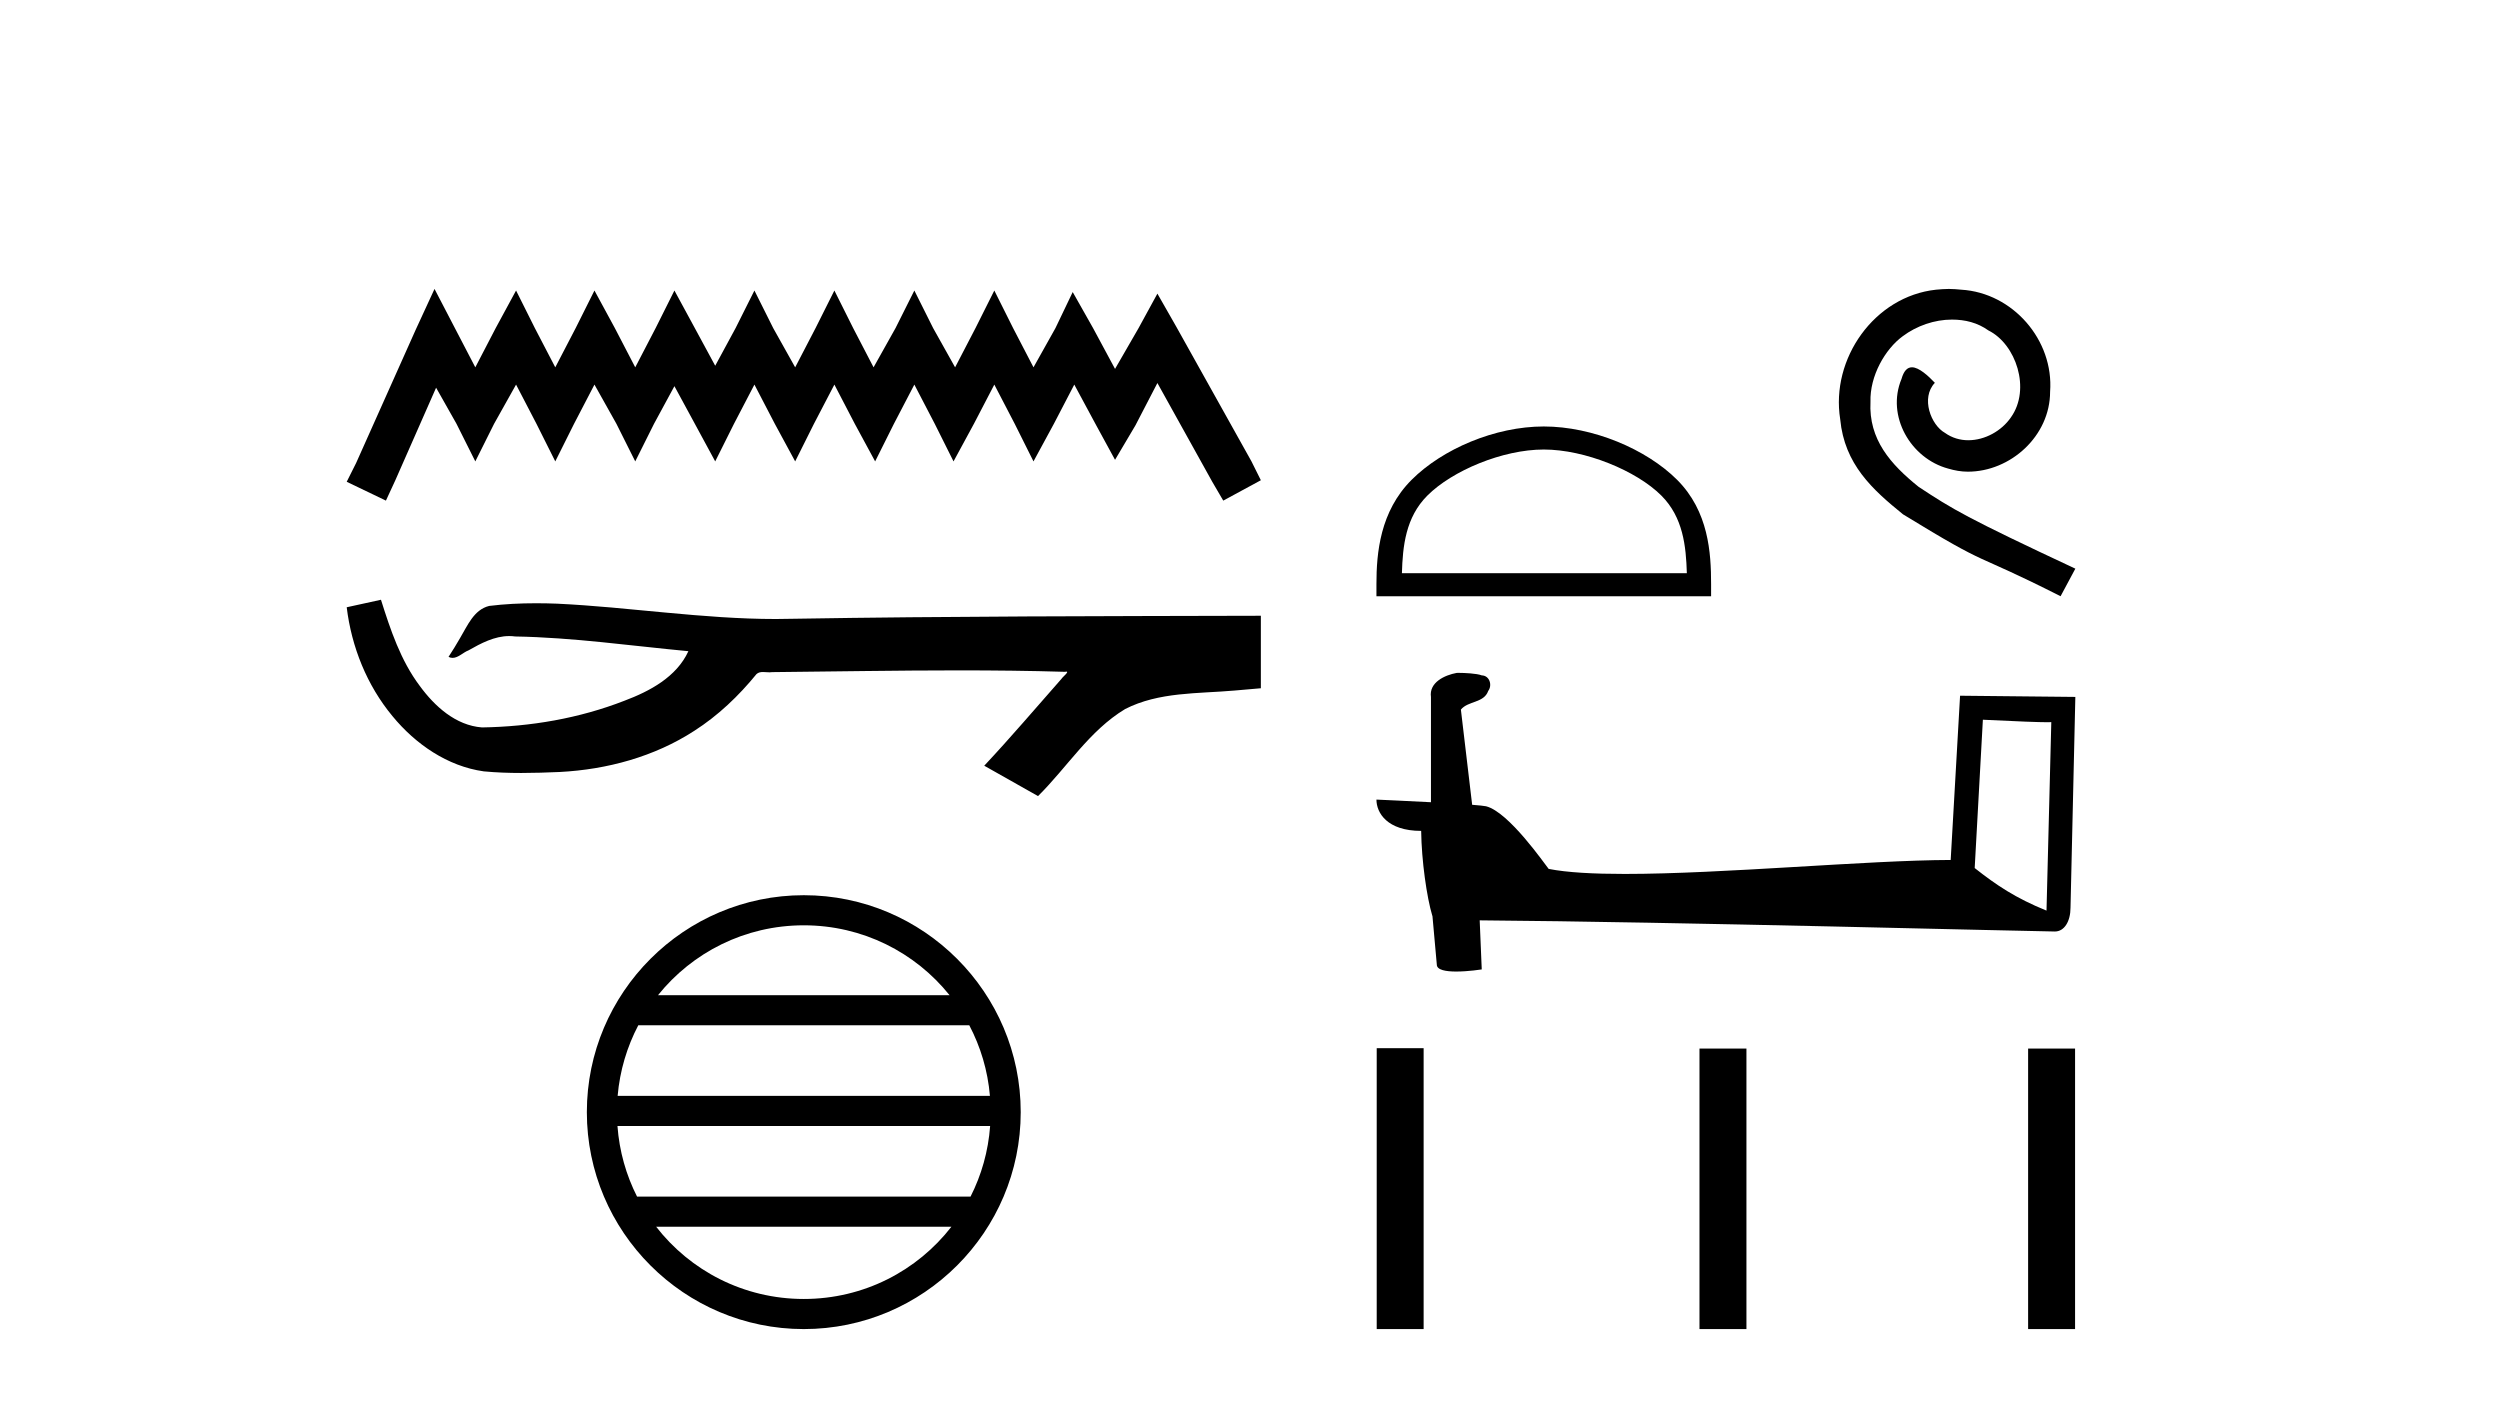
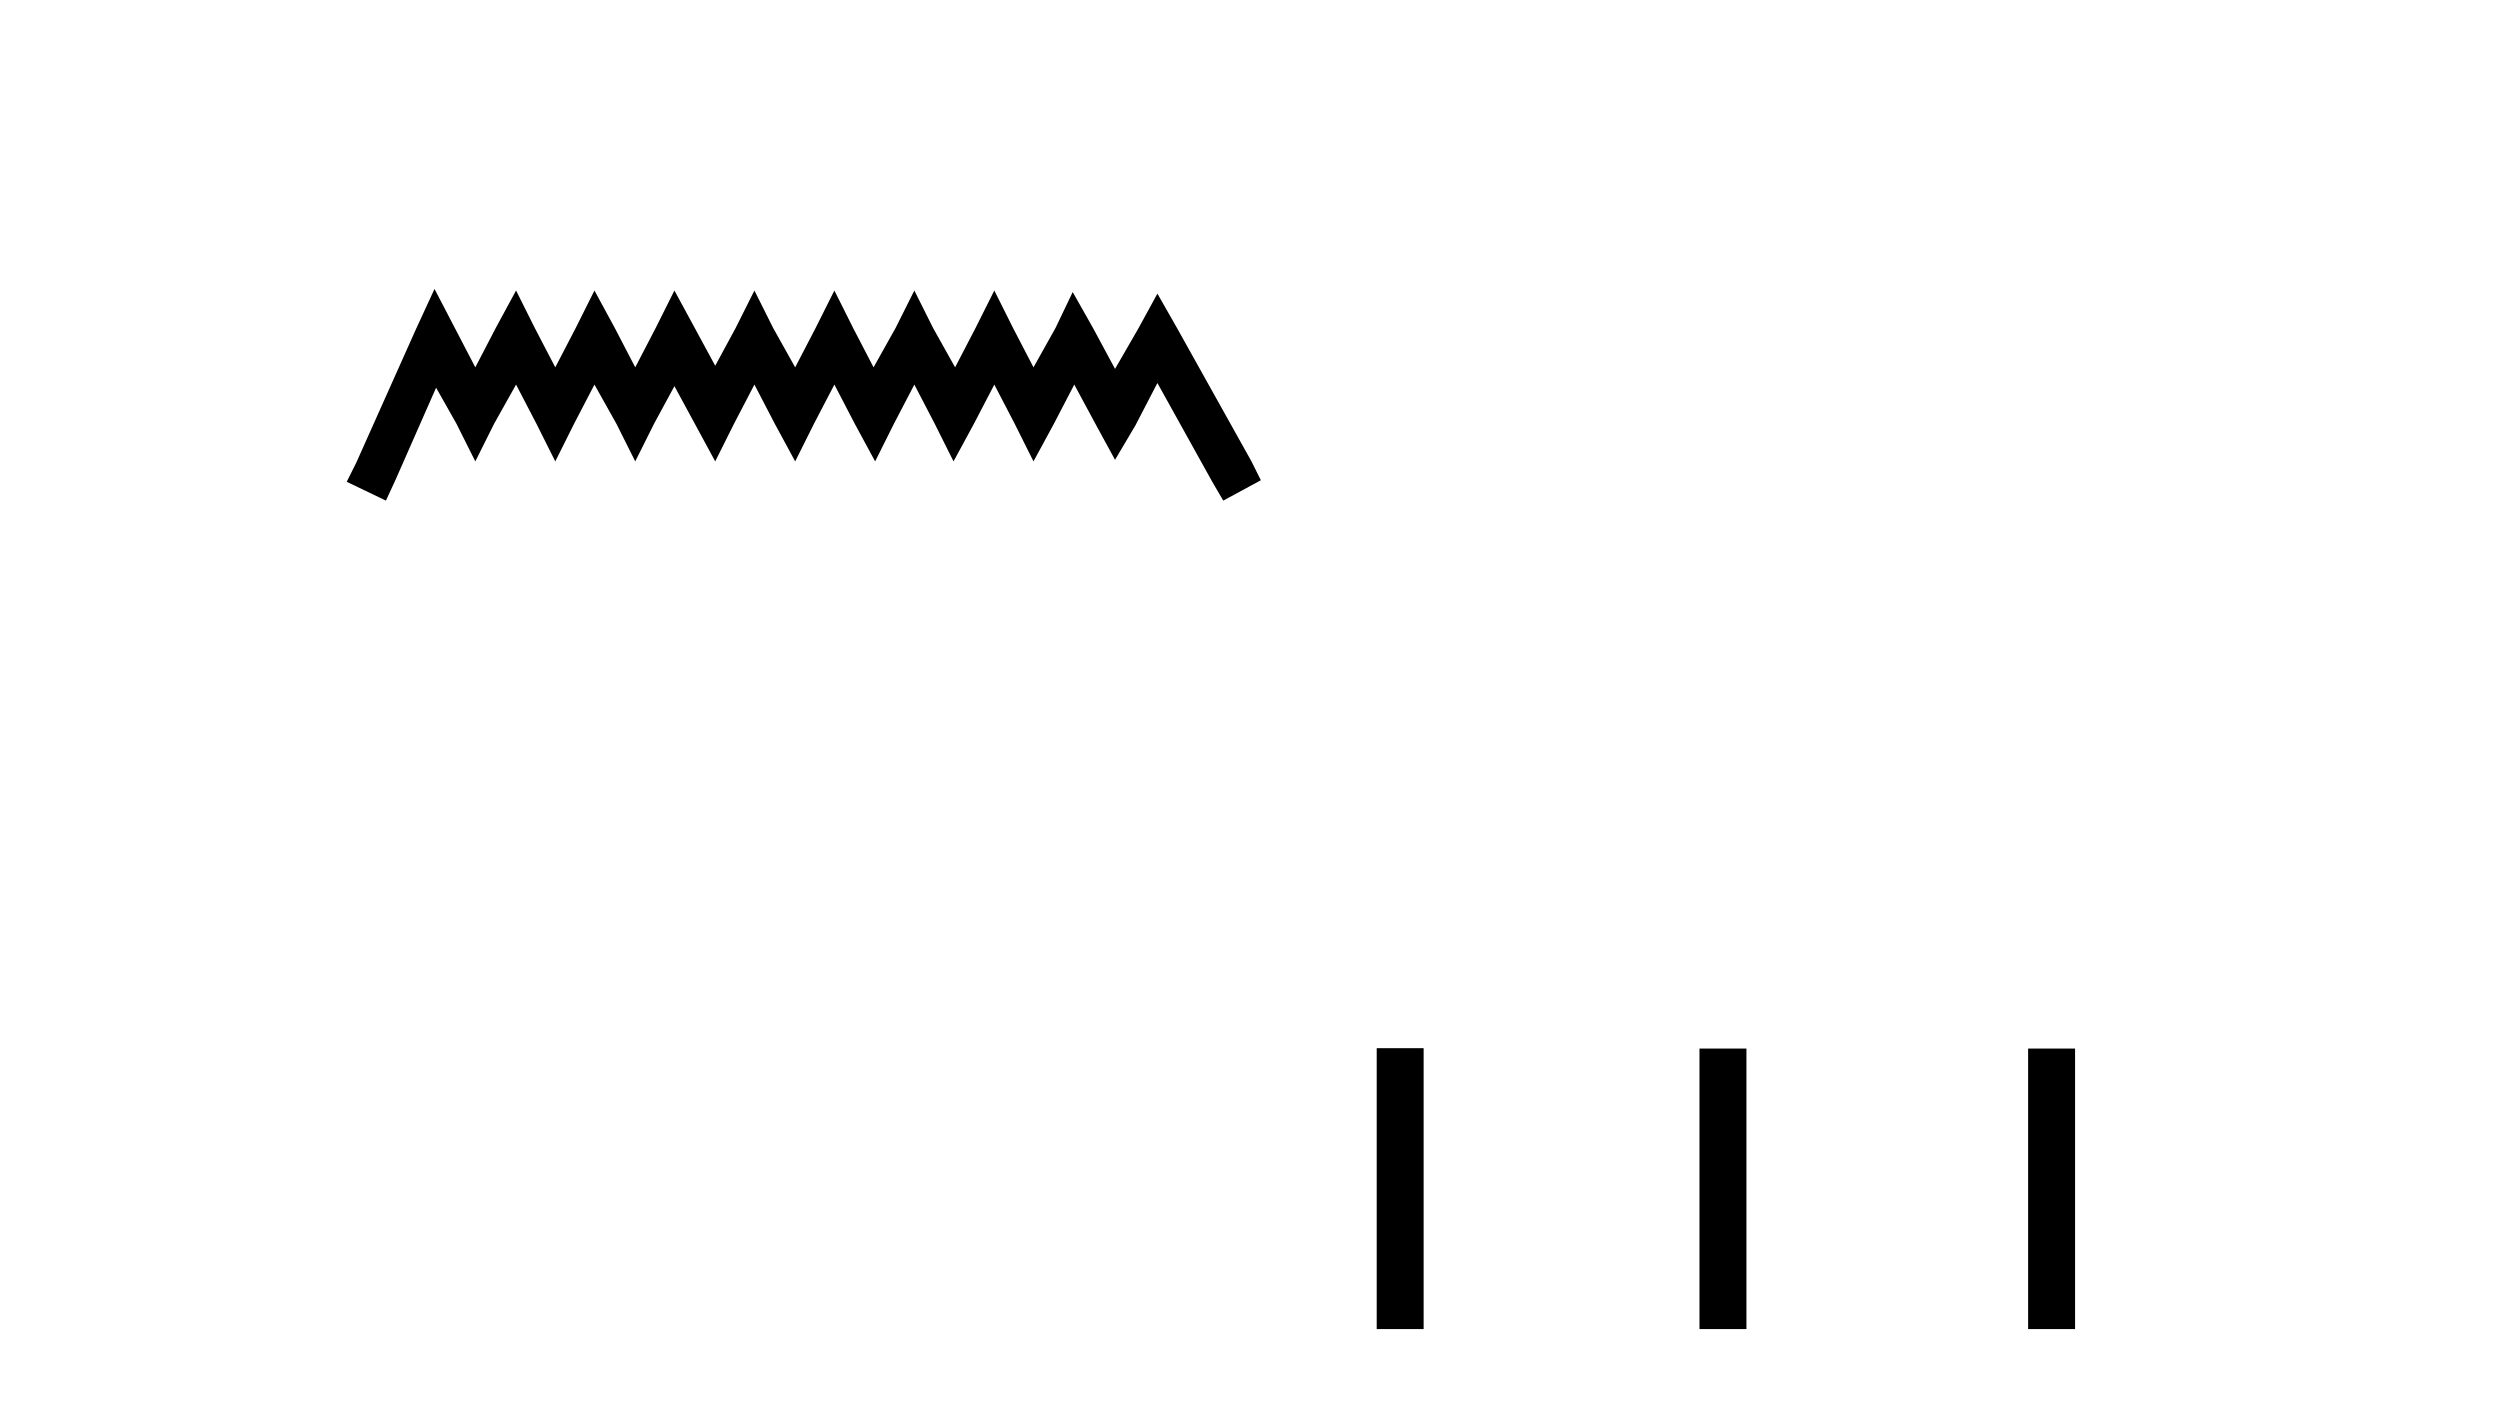
<svg xmlns="http://www.w3.org/2000/svg" width="73.0" height="41.0">
  <path d="M 12.688 8.437 L 12.139 9.627 L 10.399 13.519 L 10.124 14.068 L 11.269 14.618 L 11.544 14.023 L 12.734 11.321 L 13.329 12.374 L 13.879 13.473 L 14.428 12.374 L 15.069 11.23 L 15.664 12.374 L 16.214 13.473 L 16.763 12.374 L 17.358 11.23 L 17.999 12.374 L 18.549 13.473 L 19.098 12.374 L 19.693 11.276 L 20.289 12.374 L 20.884 13.473 L 21.433 12.374 L 22.029 11.23 L 22.624 12.374 L 23.219 13.473 L 23.768 12.374 L 24.364 11.23 L 24.959 12.374 L 25.554 13.473 L 26.103 12.374 L 26.699 11.23 L 27.294 12.374 L 27.843 13.473 L 28.439 12.374 L 29.034 11.23 L 29.629 12.374 L 30.178 13.473 L 30.774 12.374 L 31.369 11.23 L 32.01 12.42 L 32.559 13.427 L 33.155 12.42 L 33.796 11.184 L 35.398 14.068 L 35.719 14.618 L 36.817 14.023 L 36.543 13.473 L 34.345 9.536 L 33.796 8.574 L 33.246 9.581 L 32.559 10.772 L 31.918 9.581 L 31.323 8.528 L 30.819 9.581 L 30.178 10.726 L 29.583 9.581 L 29.034 8.483 L 28.484 9.581 L 27.889 10.726 L 27.248 9.581 L 26.699 8.483 L 26.149 9.581 L 25.508 10.726 L 24.913 9.581 L 24.364 8.483 L 23.814 9.581 L 23.219 10.726 L 22.578 9.581 L 22.029 8.483 L 21.479 9.581 L 20.884 10.68 L 20.289 9.581 L 19.693 8.483 L 19.144 9.581 L 18.549 10.726 L 17.954 9.581 L 17.358 8.483 L 16.809 9.581 L 16.214 10.726 L 15.618 9.581 L 15.069 8.483 L 14.474 9.581 L 13.879 10.726 L 13.283 9.581 L 12.688 8.437 Z" style="fill:#000000;stroke:none" />
-   <path d="M 11.124 17.512 L 11.102 17.518 C 10.776 17.59 10.45 17.661 10.124 17.732 C 10.264 18.889 10.714 20.013 11.461 20.912 C 12.13 21.727 13.067 22.376 14.127 22.524 C 14.49 22.558 14.854 22.571 15.219 22.571 C 15.595 22.571 15.971 22.558 16.346 22.542 C 17.726 22.47 19.106 22.097 20.272 21.341 C 20.966 20.897 21.569 20.322 22.089 19.684 C 22.143 19.634 22.209 19.623 22.279 19.623 C 22.342 19.623 22.408 19.632 22.471 19.632 C 22.498 19.632 22.524 19.63 22.55 19.626 C 24.367 19.609 26.184 19.575 28.001 19.575 C 29.032 19.575 30.064 19.586 31.095 19.617 C 31.113 19.613 31.127 19.611 31.137 19.611 C 31.231 19.611 31.026 19.768 30.996 19.821 C 30.247 20.67 29.514 21.533 28.74 22.359 C 29.263 22.654 29.787 22.95 30.31 23.246 C 31.162 22.404 31.809 21.334 32.854 20.704 C 33.839 20.2 34.975 20.258 36.048 20.164 C 36.304 20.141 36.561 20.12 36.817 20.097 C 36.817 19.391 36.817 18.686 36.817 17.98 C 32.266 17.992 27.715 17.992 23.165 18.068 C 22.994 18.072 22.824 18.075 22.653 18.075 C 20.517 18.075 18.397 17.729 16.265 17.627 C 16.06 17.619 15.854 17.615 15.648 17.615 C 15.192 17.615 14.735 17.637 14.284 17.693 C 13.834 17.803 13.649 18.275 13.433 18.633 C 13.327 18.819 13.214 19.001 13.097 19.181 C 13.138 19.202 13.178 19.21 13.216 19.21 C 13.382 19.21 13.525 19.049 13.678 18.992 C 14.043 18.784 14.441 18.573 14.868 18.573 C 14.926 18.573 14.984 18.577 15.043 18.585 C 16.737 18.614 18.417 18.857 20.101 19.015 C 19.754 19.769 18.974 20.183 18.232 20.462 C 16.911 20.977 15.489 21.219 14.075 21.241 C 13.306 21.184 12.69 20.621 12.256 20.027 C 11.697 19.283 11.401 18.389 11.124 17.512 Z" style="fill:#000000;stroke:none" />
-   <path d="M 23.471 27.019 C 25.193 27.019 26.728 27.814 27.727 29.059 L 19.214 29.059 C 20.214 27.814 21.748 27.019 23.471 27.019 ZM 28.303 29.938 C 28.632 30.563 28.843 31.26 28.906 32 L 18.035 32 C 18.099 31.26 18.31 30.563 18.638 29.938 ZM 28.912 32.879 C 28.858 33.617 28.658 34.314 28.34 34.941 L 18.602 34.941 C 18.284 34.314 18.084 33.617 18.03 32.879 ZM 27.782 35.82 C 26.785 37.105 25.225 37.93 23.471 37.93 C 21.716 37.93 20.157 37.105 19.159 35.82 ZM 23.471 26.14 C 19.979 26.14 17.136 28.983 17.136 32.475 C 17.136 35.967 19.979 38.809 23.471 38.809 C 26.963 38.809 29.805 35.967 29.805 32.475 C 29.805 28.983 26.963 26.14 23.471 26.14 Z" style="fill:#000000;stroke:none" />
-   <path d="M 45.078 13.126 C 46.28 13.126 47.784 13.743 48.512 14.471 C 49.149 15.108 49.232 15.952 49.256 16.737 L 40.936 16.737 C 40.959 15.952 41.042 15.108 41.679 14.471 C 42.407 13.743 43.876 13.126 45.078 13.126 ZM 45.078 12.453 C 43.652 12.453 42.118 13.112 41.219 14.011 C 40.297 14.933 40.192 16.147 40.192 17.056 L 40.192 17.41 L 49.964 17.41 L 49.964 17.056 C 49.964 16.147 49.894 14.933 48.972 14.011 C 48.073 13.112 46.504 12.453 45.078 12.453 Z" style="fill:#000000;stroke:none" />
-   <path d="M 56.906 8.437 C 56.782 8.437 56.657 8.448 56.532 8.459 C 54.731 8.652 53.451 10.476 53.734 12.243 C 53.859 13.558 54.674 14.294 55.569 15.019 C 58.232 16.651 57.484 16.05 60.169 17.41 L 60.6 16.605 C 57.405 15.11 57.02 14.872 56.023 14.215 C 55.207 13.558 54.561 12.833 54.618 11.734 C 54.595 10.975 55.048 10.193 55.558 9.819 C 55.966 9.513 56.487 9.332 56.997 9.332 C 57.382 9.332 57.745 9.422 58.062 9.649 C 58.866 10.046 59.308 11.36 58.719 12.187 C 58.447 12.583 57.96 12.855 57.473 12.855 C 57.235 12.855 56.997 12.787 56.793 12.64 C 56.385 12.413 56.079 11.62 56.498 11.178 C 56.306 10.975 56.034 10.725 55.83 10.725 C 55.694 10.725 55.592 10.827 55.524 11.065 C 55.071 12.153 55.796 13.388 56.884 13.682 C 57.076 13.739 57.269 13.773 57.461 13.773 C 58.708 13.773 59.863 12.731 59.863 11.439 C 59.976 9.932 58.776 8.55 57.269 8.459 C 57.155 8.448 57.031 8.437 56.906 8.437 Z" style="fill:#000000;stroke:none" />
-   <path d="M 57.9 21.016 C 58.954 21.068 59.536 21.089 59.785 21.089 C 59.837 21.089 59.874 21.088 59.898 21.086 L 59.898 21.086 L 59.758 26.59 C 58.853 26.222 58.296 25.848 57.661 25.347 L 57.9 21.016 ZM 42.597 19.648 C 42.567 19.648 42.545 19.648 42.535 19.649 C 42.187 19.713 41.723 19.925 41.784 20.353 C 41.784 21.377 41.784 22.401 41.784 23.425 C 41.101 23.389 40.4 23.358 40.192 23.348 L 40.192 23.348 C 40.192 23.734 40.504 24.262 41.498 24.262 C 41.509 25.133 41.661 26.199 41.824 26.743 C 41.825 26.742 41.826 26.742 41.827 26.741 L 41.955 28.168 C 41.955 28.326 42.226 28.369 42.521 28.369 C 42.876 28.369 43.267 28.307 43.267 28.307 L 43.207 26.874 L 43.207 26.874 C 48.8 26.917 59.473 27.2 60.003 27.2 C 60.277 27.2 60.459 26.907 60.459 26.499 L 60.6 20.35 L 57.234 20.315 L 56.96 25.111 C 54.521 25.118 50.307 25.519 47.443 25.519 C 46.532 25.519 45.758 25.478 45.221 25.372 C 45.112 25.241 44.06 23.709 43.392 23.543 C 43.339 23.53 43.182 23.516 42.987 23.5 C 42.877 22.573 42.768 21.647 42.658 20.72 C 42.868 20.462 43.332 20.532 43.456 20.175 C 43.582 20.008 43.496 19.727 43.268 19.721 C 43.122 19.663 42.751 19.648 42.597 19.648 Z" style="fill:#000000;stroke:none" />
  <path d="M 40.2 30.607 L 40.2 38.809 L 41.57 38.809 L 41.57 30.607 ZM 49.625 30.618 L 49.625 38.809 L 50.996 38.809 L 50.996 30.618 ZM 59.221 30.618 L 59.221 38.809 L 60.592 38.809 L 60.592 30.618 Z" style="fill:#000000;stroke:none" />
</svg>